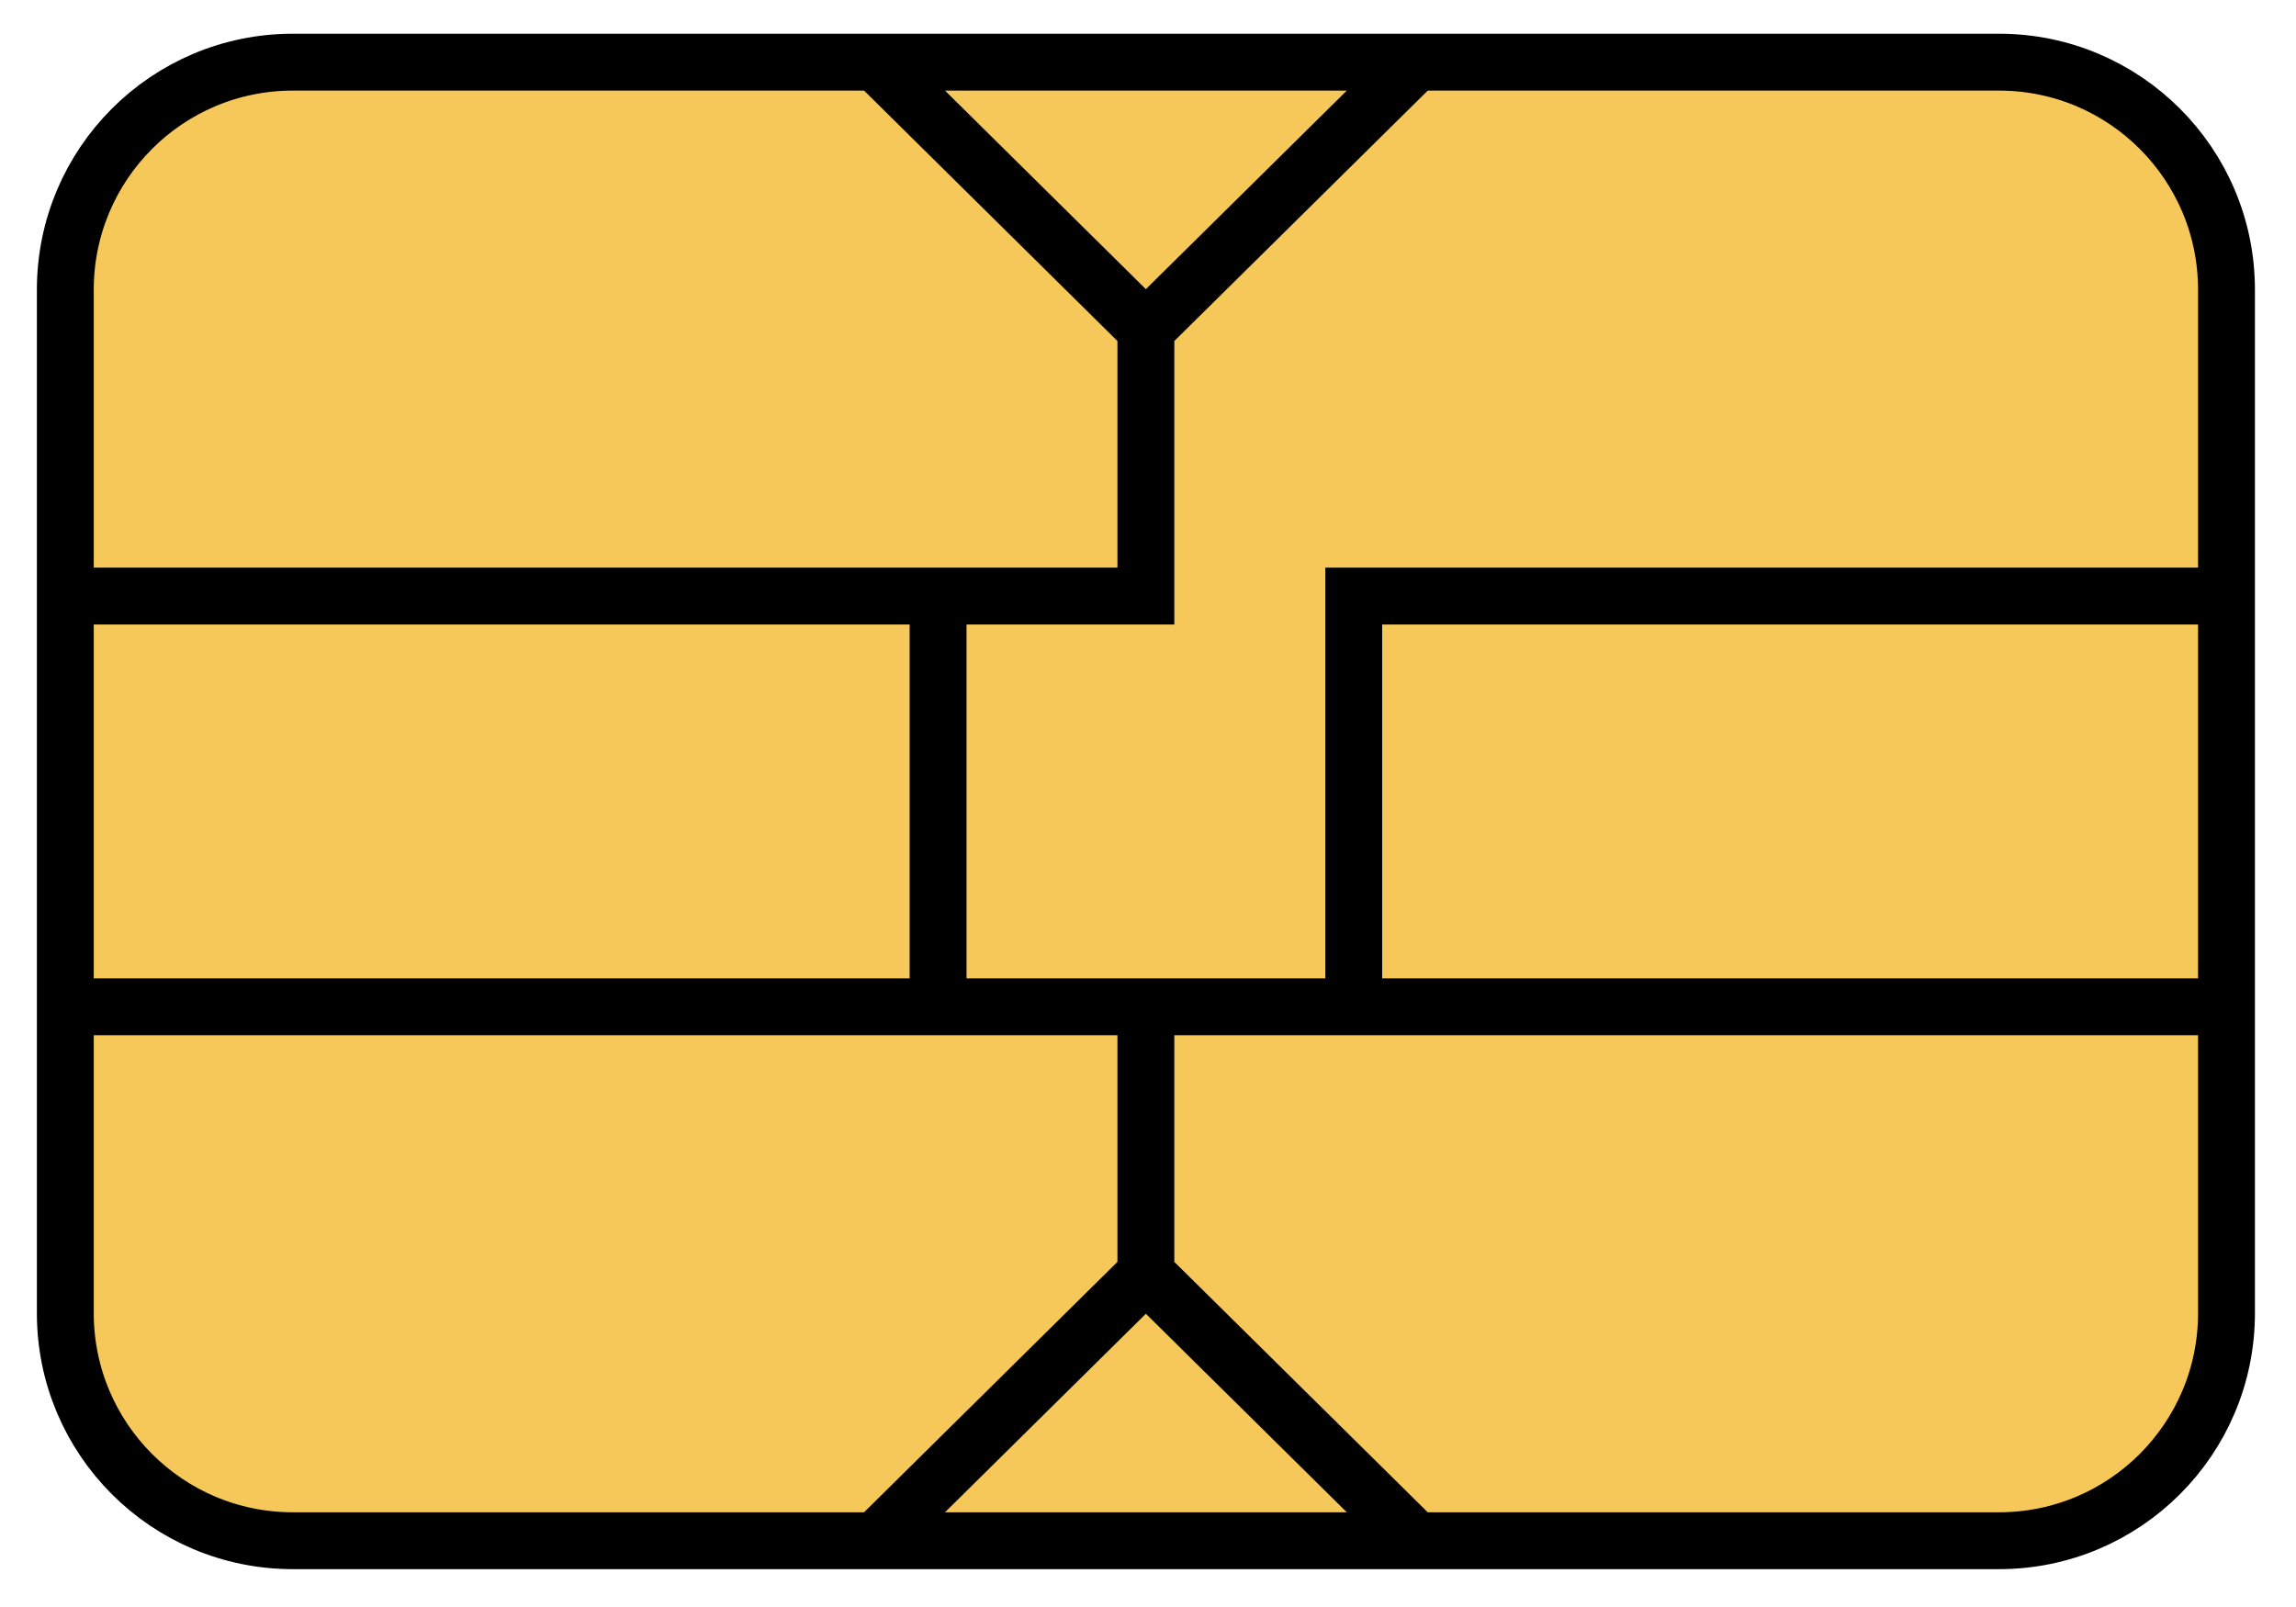
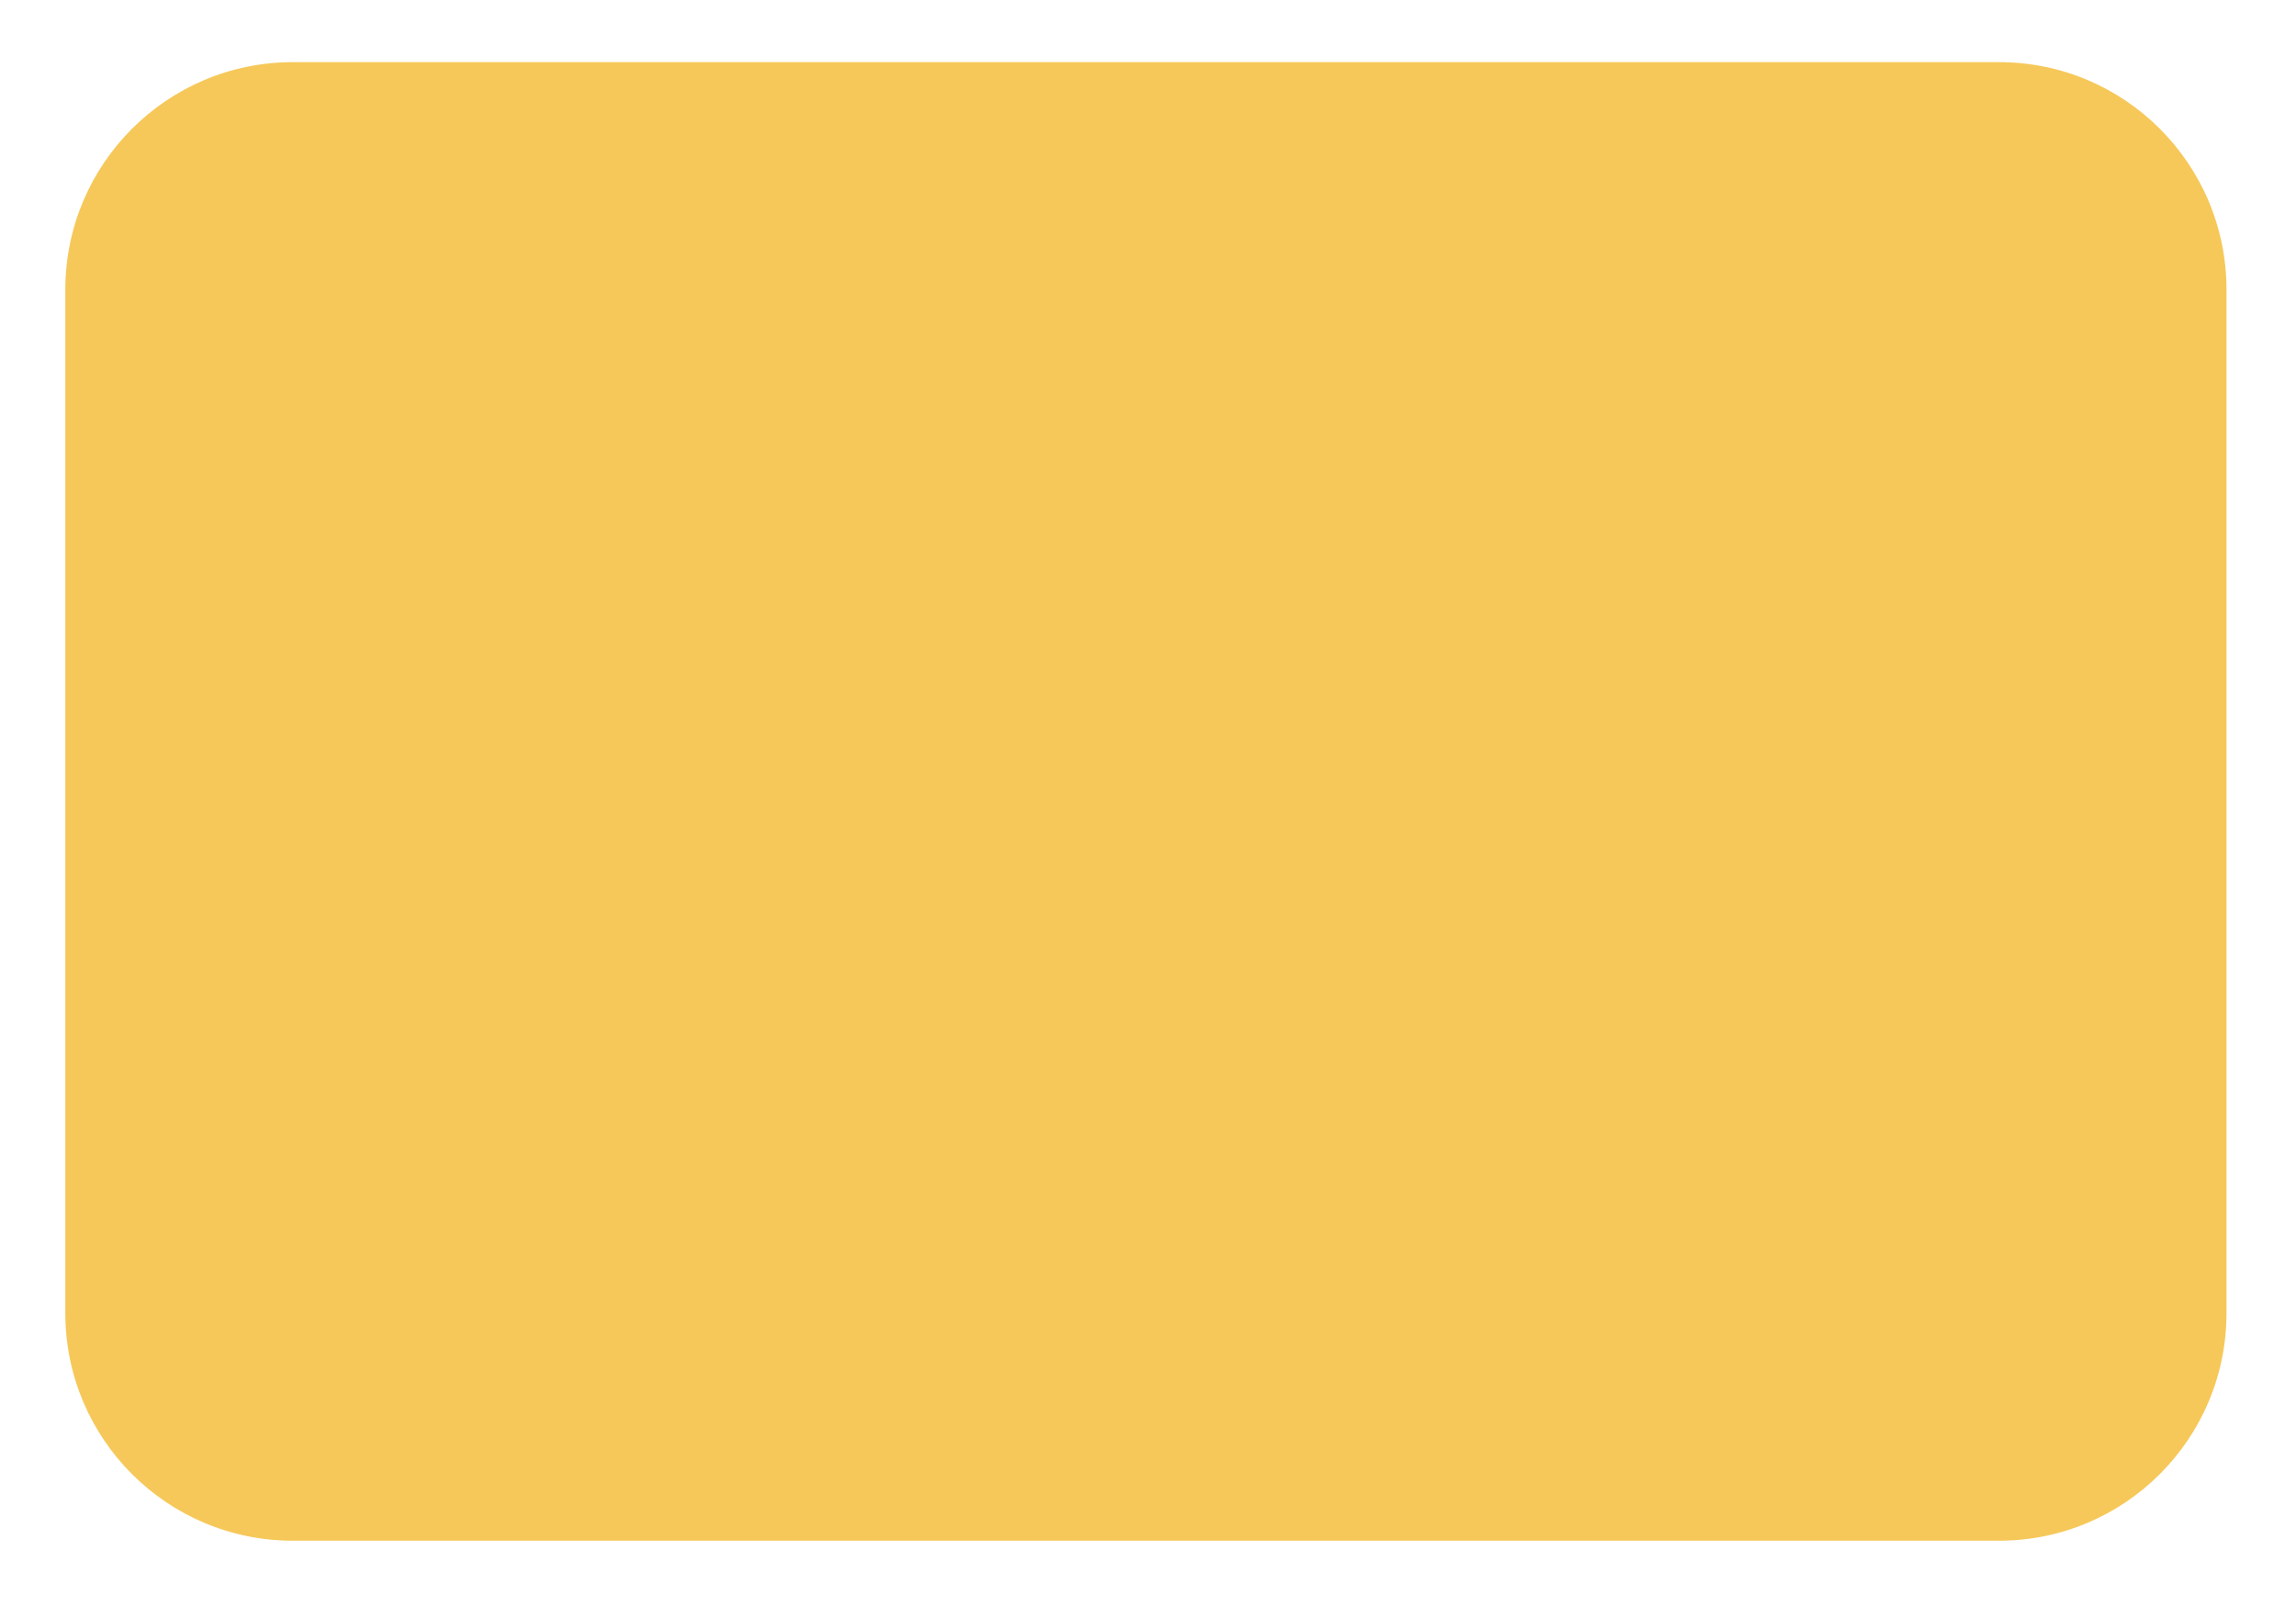
<svg xmlns="http://www.w3.org/2000/svg" width="40" height="28" viewBox="0 0 40 28" fill="none">
  <path d="M24.67 1.083H34.826C37.015 1.083 38.789 2.858 38.789 5.047V10.386V17.542V22.881C38.789 25.07 37.015 26.845 34.826 26.845H24.67H15.257H5.101C2.912 26.845 1.138 25.07 1.138 22.881V17.542V10.386V5.047C1.138 2.858 2.912 1.083 5.101 1.083H15.257H24.67Z" fill="#F6C859" />
-   <path d="M15.257 1.083L19.963 5.735M15.257 1.083H24.67M15.257 1.083H5.101C2.912 1.083 1.138 2.858 1.138 5.047V10.386M19.963 5.735L24.67 1.083M19.963 5.735V10.386H16.343M24.67 1.083H34.826C37.015 1.083 38.789 2.858 38.789 5.047V10.386M15.257 26.845H5.101C2.912 26.845 1.138 25.07 1.138 22.881V17.542M15.257 26.845L19.963 22.194M15.257 26.845H24.67M19.963 22.194L24.67 26.845M19.963 22.194V17.542M24.67 26.845H34.826C37.015 26.845 38.789 25.07 38.789 22.881V17.542M19.963 17.542H23.584M19.963 17.542H16.343M1.138 17.542V10.386M1.138 17.542H16.343M38.789 17.542H23.584M38.789 17.542V10.386M1.138 10.386H16.343M16.343 10.386V17.542M23.584 17.542V10.386H38.789" stroke="black" stroke-width="0.991" />
</svg>